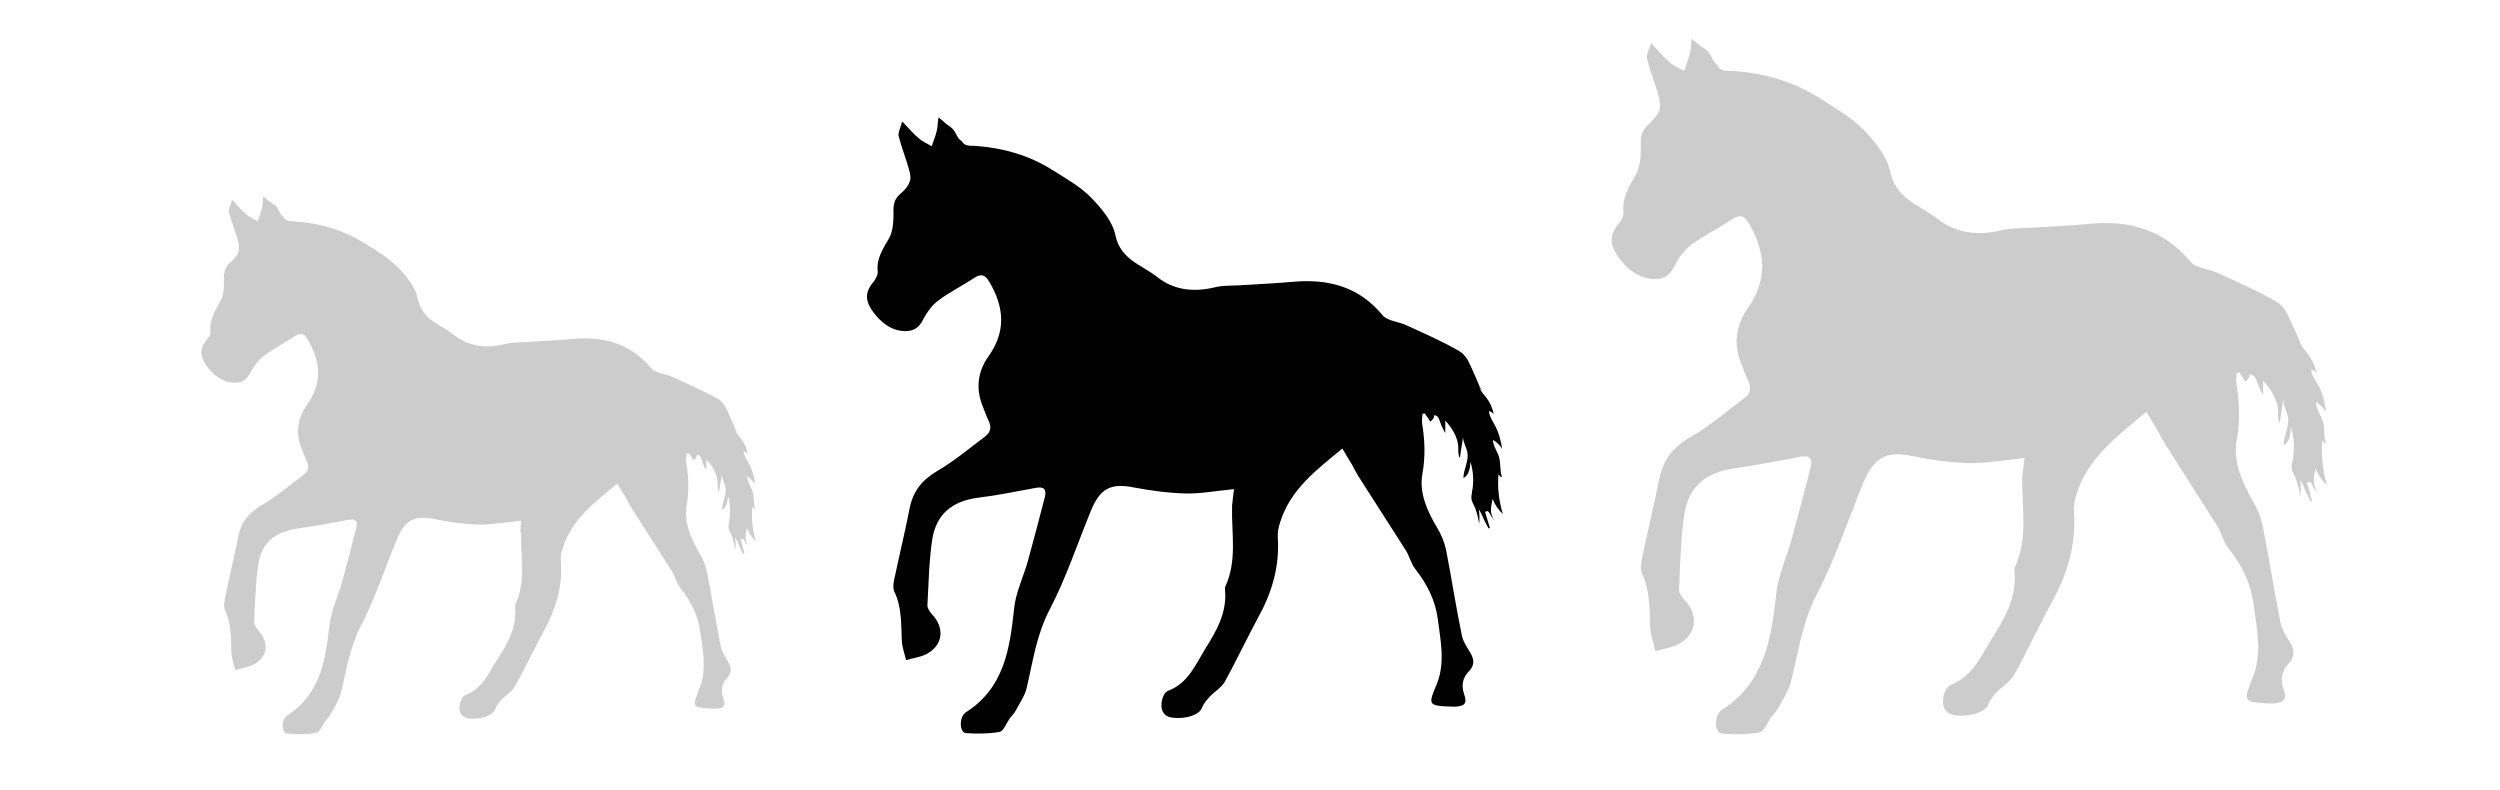
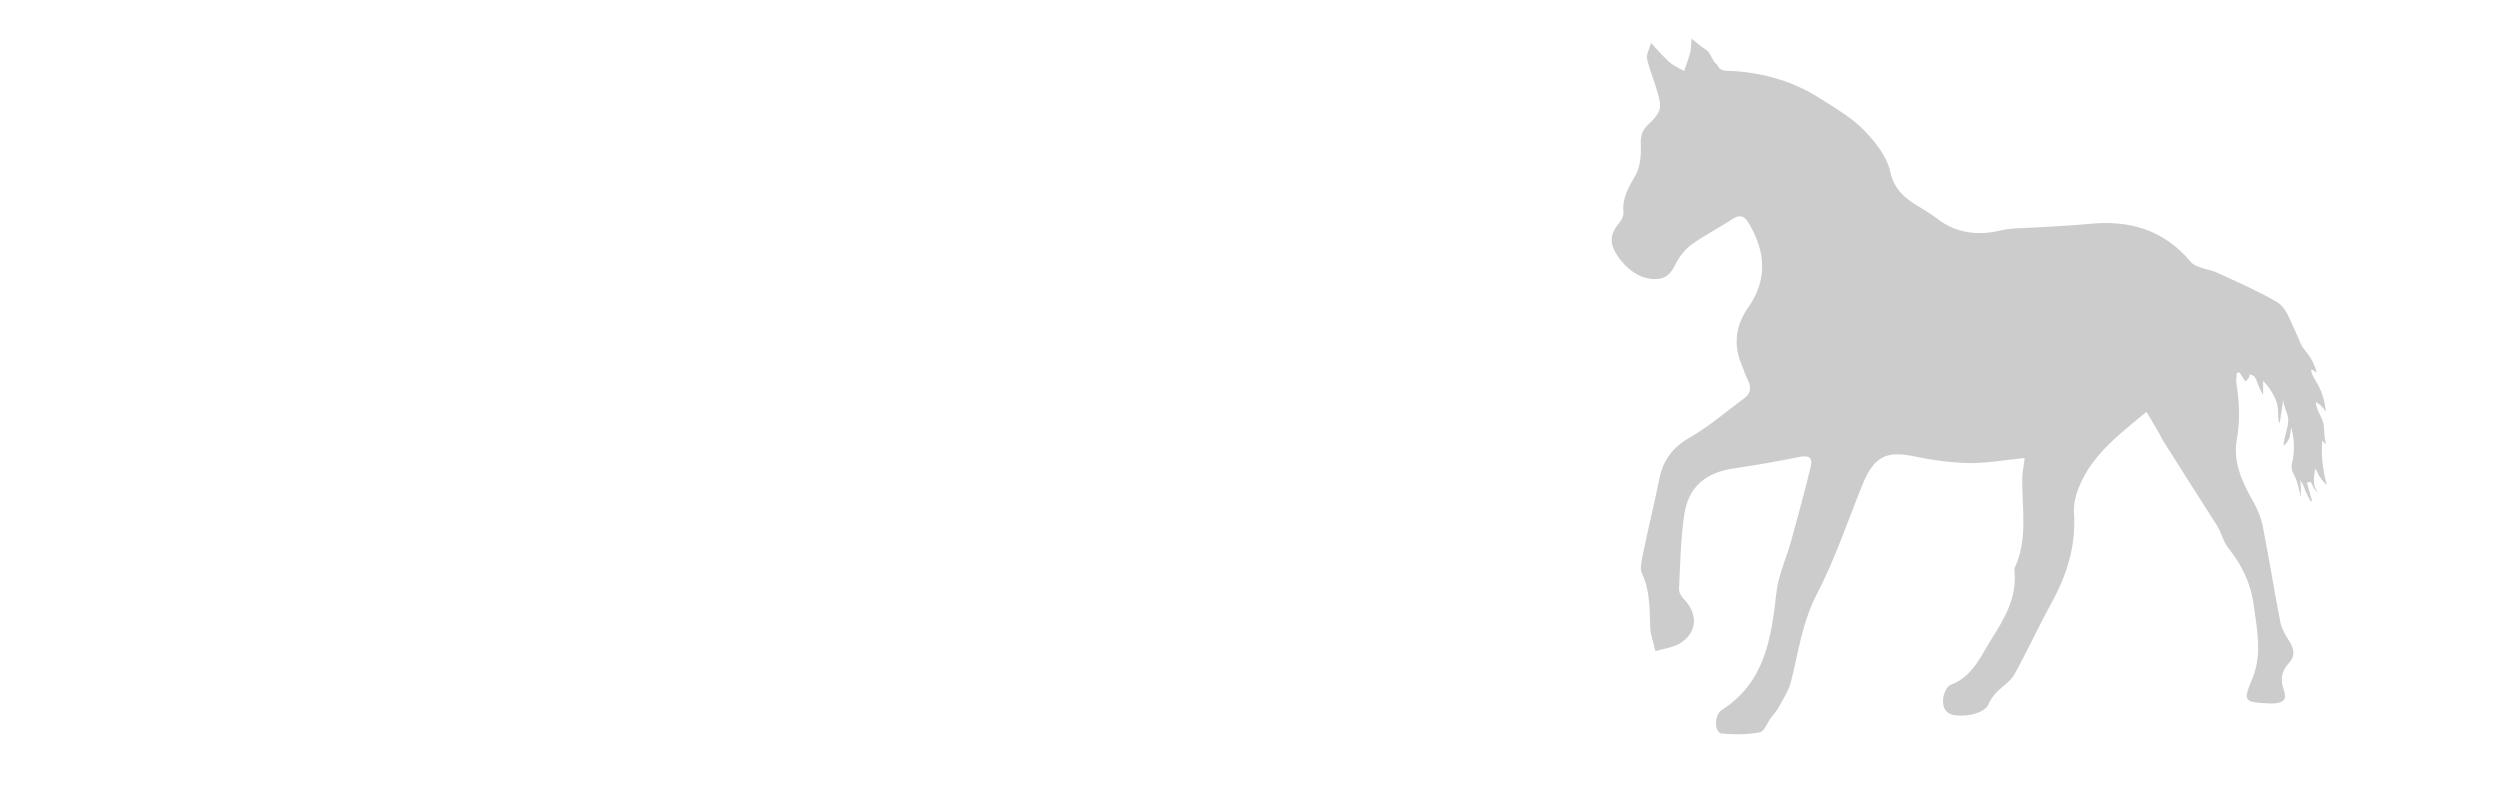
<svg xmlns="http://www.w3.org/2000/svg" version="1.1" id="Layer_1" x="0px" y="0px" viewBox="0 0 63.43 20.05" style="enable-background:new 0 0 63.43 20.05;" xml:space="preserve">
  <style type="text/css">
	.st0{fill:#CCCCCC;}
	.st1{fill:#010101;}
</style>
-   <path class="st0" d="M13.23,13.21c-0.38,0.04-0.73,0.1-1.08,0.1c-0.37-0.01-0.75-0.06-1.12-0.14c-0.51-0.1-0.76,0.01-0.97,0.54  c-0.3,0.72-0.54,1.47-0.9,2.16c-0.29,0.56-0.37,1.15-0.52,1.74c-0.05,0.18-0.16,0.34-0.25,0.51c-0.04,0.07-0.09,0.12-0.14,0.18  c-0.07,0.1-0.13,0.27-0.22,0.29c-0.25,0.05-0.5,0.05-0.75,0.02c-0.14-0.01-0.15-0.36,0.01-0.46c0.84-0.54,0.97-1.4,1.07-2.29  c0.04-0.36,0.21-0.71,0.31-1.06c0.13-0.47,0.25-0.94,0.37-1.41c0.05-0.18-0.03-0.23-0.21-0.2c-0.42,0.08-0.85,0.16-1.28,0.22  c-0.57,0.08-0.92,0.36-1,0.93c-0.07,0.48-0.08,0.97-0.1,1.45c0,0.07,0.06,0.15,0.11,0.21c0.26,0.29,0.24,0.65-0.09,0.84  C6.31,16.93,6.13,16.95,5.97,17c-0.04-0.15-0.09-0.3-0.1-0.45c-0.01-0.36,0-0.72-0.16-1.07c-0.05-0.1-0.01-0.24,0.01-0.36  c0.1-0.5,0.23-0.99,0.32-1.49c0.07-0.38,0.27-0.62,0.61-0.82c0.38-0.22,0.71-0.51,1.06-0.77c0.12-0.09,0.14-0.21,0.07-0.35  c-0.05-0.1-0.09-0.21-0.13-0.32c-0.16-0.39-0.1-0.76,0.14-1.1c0.39-0.55,0.35-1.09,0.02-1.65C7.73,8.47,7.64,8.43,7.48,8.53  c-0.26,0.17-0.55,0.32-0.8,0.51c-0.13,0.1-0.24,0.25-0.32,0.4C6.28,9.6,6.18,9.7,5.99,9.71c-0.33,0.01-0.6-0.2-0.77-0.46  C5.05,8.99,5.09,8.81,5.26,8.6C5.31,8.55,5.35,8.46,5.34,8.4C5.31,8.1,5.46,7.89,5.59,7.64c0.09-0.16,0.1-0.38,0.09-0.57  C5.68,6.9,5.71,6.78,5.84,6.66C5.92,6.59,6.01,6.5,6.05,6.39C6.08,6.31,6.06,6.2,6.04,6.11C5.97,5.87,5.87,5.63,5.81,5.39  C5.79,5.31,5.85,5.21,5.89,5.07c0.14,0.15,0.24,0.27,0.36,0.37c0.09,0.07,0.19,0.12,0.29,0.18C6.58,5.5,6.62,5.39,6.65,5.27  c0.02-0.08,0.02-0.16,0.03-0.29c0.06,0.05,0.11,0.09,0.17,0.14C6.9,5.16,6.96,5.19,7,5.23C7.07,5.3,7.09,5.41,7.16,5.48  C7.17,5.49,7.18,5.5,7.19,5.51C7.2,5.52,7.21,5.53,7.21,5.54c0.06,0.08,0.18,0.07,0.27,0.08C8.11,5.66,8.7,5.83,9.23,6.16  c0.29,0.18,0.6,0.36,0.84,0.6c0.23,0.23,0.47,0.52,0.53,0.82c0.11,0.54,0.58,0.65,0.92,0.92c0.37,0.29,0.81,0.35,1.28,0.23  c0.17-0.04,0.35-0.04,0.53-0.05c0.4-0.03,0.8-0.04,1.2-0.08c0.79-0.07,1.46,0.11,1.99,0.74c0.11,0.13,0.36,0.14,0.54,0.22  c0.38,0.18,0.77,0.35,1.14,0.55c0.14,0.08,0.21,0.21,0.27,0.35c0.08,0.17,0.15,0.35,0.23,0.52c0.01-0.03-0.01-0.06-0.04-0.06  c0.03,0.09,0.1,0.16,0.16,0.24c0.08,0.1,0.13,0.23,0.16,0.36c-0.03-0.03-0.07-0.06-0.11-0.07c0,0.09,0.05,0.17,0.1,0.25  c0.1,0.18,0.17,0.38,0.19,0.59c-0.05-0.08-0.12-0.15-0.2-0.2c0,0.14,0.1,0.26,0.14,0.4c0.04,0.14,0.01,0.29,0.06,0.43  c-0.03-0.01-0.06-0.04-0.07-0.07c-0.03,0.3,0,0.6,0.09,0.88c-0.1-0.09-0.18-0.2-0.23-0.33c-0.02,0.09-0.04,0.18-0.03,0.28  c0.01,0.09,0.05,0.19,0.13,0.24c-0.05-0.04-0.1-0.09-0.13-0.14c-0.02-0.03-0.03-0.06-0.05-0.09c-0.03-0.03-0.04-0.02-0.08,0  c0.03,0.12,0.07,0.23,0.1,0.35c-0.01,0.01-0.02,0.01-0.03,0.02c0,0-0.1-0.19-0.11-0.22c-0.02-0.07-0.06-0.14-0.1-0.21  c0.02,0.11,0.02,0.22,0.01,0.32c-0.03-0.14-0.06-0.29-0.12-0.42c-0.02-0.04-0.04-0.07-0.05-0.11c-0.01-0.06,0-0.13,0.01-0.19  c0.04-0.22,0.03-0.44-0.03-0.65c-0.01,0.07-0.01,0.13-0.03,0.2c-0.02,0.06-0.06,0.12-0.12,0.16c0-0.19,0.12-0.38,0.09-0.57  c-0.02-0.12-0.1-0.22-0.1-0.34c-0.02,0.15-0.04,0.31-0.07,0.46c-0.04-0.07-0.03-0.16-0.03-0.24c-0.01-0.23-0.14-0.43-0.29-0.59  c0,0.09,0,0.18,0,0.27c-0.05-0.08-0.09-0.16-0.11-0.24c-0.01-0.04-0.02-0.07-0.04-0.1c-0.02-0.03-0.06-0.05-0.09-0.05  c0.01,0.06-0.04,0.1-0.08,0.14c-0.04-0.06-0.08-0.12-0.12-0.18c-0.02,0-0.04,0.01-0.06,0.01c0,0.07-0.02,0.14-0.01,0.2  c0.06,0.37,0.08,0.73,0.01,1.12c-0.07,0.42,0.11,0.83,0.33,1.21c0.09,0.15,0.15,0.31,0.19,0.48c0.12,0.63,0.22,1.26,0.35,1.89  c0.03,0.14,0.12,0.27,0.19,0.39c0.09,0.15,0.08,0.28-0.03,0.4c-0.14,0.15-0.17,0.31-0.1,0.51c0.07,0.2,0.01,0.27-0.21,0.27  c-0.01,0-0.02,0-0.02,0c-0.59-0.02-0.56-0.04-0.37-0.52c0.19-0.46,0.08-0.95,0.02-1.42c-0.05-0.41-0.24-0.78-0.5-1.11  c-0.1-0.12-0.13-0.29-0.22-0.43c-0.35-0.55-0.7-1.1-1.05-1.65c-0.04-0.07-0.08-0.15-0.12-0.22c-0.07-0.12-0.14-0.23-0.22-0.36  c-0.58,0.48-1.15,0.91-1.38,1.63c-0.04,0.11-0.06,0.23-0.05,0.34c0.05,0.64-0.13,1.22-0.43,1.77c-0.26,0.47-0.48,0.95-0.74,1.41  c-0.08,0.14-0.24,0.23-0.35,0.35c-0.06,0.07-0.12,0.14-0.15,0.23c-0.05,0.15-0.35,0.26-0.65,0.23c-0.2-0.02-0.27-0.16-0.25-0.32  c0.01-0.1,0.07-0.24,0.14-0.27c0.45-0.17,0.61-0.58,0.83-0.93c0.26-0.4,0.49-0.81,0.44-1.31c0-0.02,0-0.03,0-0.05  c0.28-0.58,0.14-1.2,0.15-1.81C13.19,13.46,13.21,13.34,13.23,13.21" />
-   <path class="st1" d="M31.31,12.41c-0.43,0.04-0.84,0.12-1.24,0.11c-0.43-0.01-0.86-0.07-1.29-0.15c-0.59-0.12-0.87,0.01-1.11,0.61  c-0.34,0.83-0.62,1.68-1.03,2.47c-0.34,0.64-0.43,1.32-0.59,2c-0.05,0.21-0.18,0.39-0.28,0.58c-0.04,0.08-0.11,0.14-0.16,0.21  c-0.08,0.12-0.15,0.31-0.25,0.33c-0.28,0.05-0.58,0.05-0.86,0.03c-0.16-0.02-0.17-0.42,0.01-0.53c0.97-0.62,1.11-1.61,1.22-2.63  c0.04-0.41,0.24-0.81,0.35-1.21c0.15-0.54,0.29-1.08,0.43-1.62c0.05-0.21-0.04-0.27-0.24-0.23c-0.49,0.09-0.97,0.19-1.47,0.25  c-0.65,0.09-1.05,0.42-1.15,1.07c-0.08,0.55-0.09,1.11-0.12,1.66c0,0.08,0.07,0.18,0.13,0.24c0.3,0.33,0.27,0.74-0.11,0.97  c-0.16,0.1-0.37,0.12-0.56,0.18c-0.04-0.17-0.11-0.35-0.11-0.52c-0.02-0.42,0-0.83-0.19-1.22c-0.05-0.11-0.01-0.28,0.02-0.41  c0.12-0.57,0.26-1.14,0.37-1.71c0.09-0.43,0.31-0.71,0.7-0.94c0.43-0.25,0.82-0.58,1.22-0.88c0.14-0.11,0.16-0.24,0.08-0.4  c-0.06-0.12-0.1-0.25-0.15-0.37c-0.18-0.45-0.12-0.88,0.15-1.26c0.45-0.63,0.4-1.25,0.02-1.89c-0.1-0.17-0.2-0.22-0.38-0.1  c-0.3,0.2-0.63,0.36-0.92,0.58c-0.15,0.11-0.28,0.29-0.37,0.46c-0.09,0.19-0.21,0.3-0.42,0.31c-0.38,0.02-0.68-0.23-0.89-0.53  c-0.19-0.29-0.15-0.49,0.05-0.73c0.05-0.07,0.1-0.16,0.1-0.24c-0.04-0.34,0.13-0.58,0.29-0.86c0.1-0.18,0.11-0.43,0.11-0.65  c-0.01-0.19,0.02-0.34,0.17-0.47c0.1-0.08,0.2-0.19,0.24-0.31c0.04-0.09,0.01-0.22-0.02-0.32C22.98,4,22.87,3.73,22.8,3.45  c-0.02-0.09,0.05-0.21,0.09-0.37c0.17,0.18,0.28,0.31,0.41,0.42c0.1,0.09,0.22,0.14,0.34,0.21c0.04-0.13,0.1-0.26,0.13-0.4  c0.02-0.09,0.02-0.19,0.04-0.33c0.07,0.05,0.13,0.1,0.19,0.16c0.06,0.04,0.12,0.08,0.17,0.13c0.08,0.08,0.1,0.2,0.19,0.28  c0.01,0.01,0.02,0.02,0.04,0.03c0.01,0.01,0.01,0.02,0.02,0.03c0.07,0.1,0.21,0.09,0.31,0.09c0.72,0.05,1.39,0.24,2,0.63  c0.33,0.21,0.69,0.41,0.96,0.69c0.26,0.27,0.54,0.6,0.61,0.95c0.13,0.62,0.67,0.75,1.05,1.05c0.42,0.34,0.93,0.4,1.47,0.27  c0.2-0.05,0.4-0.04,0.61-0.05c0.46-0.03,0.92-0.05,1.37-0.09c0.9-0.08,1.68,0.12,2.28,0.85c0.13,0.15,0.42,0.16,0.62,0.26  c0.44,0.2,0.89,0.4,1.31,0.64c0.16,0.09,0.24,0.24,0.31,0.4c0.09,0.2,0.18,0.4,0.26,0.6c0.01-0.03-0.01-0.07-0.04-0.07  c0.03,0.11,0.12,0.19,0.18,0.27c0.09,0.12,0.15,0.26,0.18,0.41c-0.03-0.04-0.08-0.07-0.12-0.08c0,0.1,0.06,0.2,0.11,0.29  c0.12,0.2,0.19,0.44,0.22,0.67c-0.05-0.09-0.13-0.17-0.23-0.23c0,0.16,0.12,0.3,0.16,0.46c0.04,0.16,0.01,0.33,0.07,0.49  c-0.04-0.01-0.07-0.04-0.09-0.08c-0.03,0.34,0.01,0.68,0.11,1.01c-0.11-0.1-0.2-0.23-0.26-0.38c-0.02,0.11-0.05,0.21-0.04,0.32  c0.01,0.11,0.06,0.21,0.15,0.27c-0.06-0.04-0.11-0.1-0.15-0.16c-0.02-0.03-0.03-0.07-0.06-0.1c-0.03-0.04-0.05-0.02-0.09,0  c0.04,0.13,0.08,0.27,0.12,0.4c-0.01,0.01-0.02,0.02-0.03,0.02c0,0-0.12-0.22-0.13-0.25c-0.03-0.08-0.07-0.16-0.12-0.24  c0.02,0.12,0.02,0.25,0.01,0.37c-0.03-0.16-0.06-0.33-0.14-0.48c-0.02-0.04-0.04-0.08-0.05-0.12c-0.02-0.07,0-0.14,0.01-0.22  c0.05-0.25,0.03-0.51-0.04-0.75c-0.01,0.08-0.01,0.15-0.04,0.23c-0.02,0.07-0.07,0.14-0.14,0.18c0-0.22,0.14-0.43,0.1-0.65  c-0.02-0.13-0.11-0.26-0.11-0.39l-0.08,0.53C36.99,11.54,37,11.44,37,11.35c-0.01-0.26-0.16-0.49-0.33-0.68c0,0.11,0,0.21,0,0.32  c-0.05-0.09-0.1-0.18-0.13-0.28c-0.01-0.04-0.03-0.08-0.05-0.12c-0.02-0.03-0.07-0.06-0.11-0.05c0.02,0.07-0.05,0.12-0.09,0.16  c-0.04-0.07-0.09-0.14-0.14-0.21c-0.02,0-0.04,0.01-0.06,0.01c0,0.08-0.02,0.16-0.01,0.23c0.07,0.43,0.09,0.84,0.01,1.29  c-0.09,0.48,0.12,0.95,0.38,1.38c0.1,0.17,0.18,0.36,0.22,0.55c0.14,0.72,0.25,1.45,0.4,2.17c0.03,0.16,0.14,0.31,0.22,0.45  c0.1,0.17,0.1,0.32-0.04,0.46c-0.16,0.17-0.2,0.35-0.12,0.59c0.08,0.23,0.01,0.3-0.24,0.31c-0.01,0-0.02,0-0.03,0  c-0.67-0.02-0.65-0.04-0.42-0.59c0.21-0.53,0.09-1.09,0.02-1.63c-0.06-0.47-0.27-0.89-0.57-1.27c-0.11-0.14-0.15-0.34-0.25-0.49  c-0.4-0.63-0.81-1.26-1.21-1.89c-0.05-0.08-0.09-0.17-0.14-0.26c-0.08-0.13-0.16-0.26-0.25-0.42c-0.67,0.55-1.32,1.04-1.58,1.87  c-0.04,0.12-0.07,0.26-0.06,0.39c0.05,0.73-0.15,1.4-0.5,2.03c-0.29,0.54-0.55,1.09-0.84,1.62c-0.09,0.16-0.27,0.26-0.4,0.4  c-0.07,0.08-0.14,0.16-0.18,0.26c-0.06,0.18-0.39,0.3-0.74,0.26c-0.23-0.02-0.31-0.18-0.29-0.37c0.01-0.11,0.07-0.28,0.16-0.31  c0.51-0.19,0.7-0.66,0.95-1.07c0.29-0.46,0.56-0.93,0.5-1.51c0-0.02,0-0.04,0-0.05c0.32-0.67,0.16-1.38,0.18-2.07  C31.27,12.71,31.29,12.57,31.31,12.41" />
  <path class="st0" d="M51.37,11.62c-0.49,0.05-0.94,0.13-1.4,0.13c-0.49-0.01-0.97-0.08-1.45-0.18c-0.66-0.13-0.97,0.02-1.25,0.69  c-0.38,0.93-0.7,1.9-1.16,2.79c-0.38,0.72-0.48,1.49-0.67,2.25c-0.06,0.23-0.2,0.44-0.32,0.66c-0.05,0.09-0.12,0.16-0.18,0.24  c-0.1,0.13-0.17,0.35-0.29,0.38c-0.32,0.06-0.65,0.06-0.97,0.03c-0.18-0.02-0.2-0.47,0.01-0.6c1.09-0.7,1.25-1.81,1.38-2.97  c0.05-0.46,0.27-0.91,0.39-1.37c0.17-0.61,0.33-1.21,0.48-1.82c0.06-0.24-0.04-0.3-0.27-0.26c-0.55,0.11-1.1,0.21-1.65,0.29  c-0.74,0.1-1.19,0.47-1.29,1.2c-0.09,0.62-0.1,1.25-0.13,1.88c0,0.09,0.08,0.2,0.15,0.27c0.34,0.37,0.3,0.83-0.12,1.09  c-0.18,0.11-0.42,0.14-0.63,0.2c-0.04-0.2-0.12-0.39-0.13-0.59c-0.02-0.47,0-0.94-0.21-1.38c-0.06-0.12-0.01-0.32,0.02-0.47  c0.13-0.64,0.29-1.28,0.42-1.93c0.1-0.49,0.35-0.81,0.79-1.06c0.49-0.28,0.92-0.66,1.37-0.99c0.16-0.12,0.18-0.27,0.09-0.45  c-0.07-0.13-0.11-0.28-0.17-0.42c-0.21-0.51-0.13-0.99,0.17-1.42c0.5-0.71,0.45-1.41,0.03-2.13c-0.11-0.2-0.23-0.25-0.43-0.12  c-0.34,0.23-0.71,0.41-1.04,0.65c-0.17,0.13-0.32,0.32-0.41,0.52c-0.11,0.21-0.23,0.34-0.47,0.35c-0.42,0.02-0.77-0.26-1-0.6  c-0.21-0.33-0.17-0.56,0.05-0.82c0.06-0.07,0.12-0.18,0.11-0.27c-0.04-0.38,0.15-0.66,0.32-0.97c0.11-0.21,0.13-0.49,0.12-0.74  c-0.01-0.22,0.03-0.38,0.2-0.53c0.11-0.1,0.22-0.22,0.27-0.35c0.04-0.1,0.01-0.25-0.02-0.37C42,2.13,41.87,1.82,41.79,1.5  c-0.03-0.1,0.05-0.23,0.1-0.41c0.19,0.2,0.31,0.35,0.46,0.48c0.11,0.1,0.25,0.16,0.38,0.23c0.05-0.15,0.11-0.3,0.15-0.45  c0.03-0.1,0.02-0.21,0.04-0.37c0.07,0.06,0.14,0.12,0.22,0.18c0.06,0.05,0.14,0.09,0.19,0.14c0.09,0.09,0.11,0.23,0.21,0.32  c0.01,0.01,0.03,0.02,0.04,0.04c0.01,0.01,0.02,0.03,0.02,0.04c0.07,0.11,0.23,0.1,0.35,0.1c0.81,0.05,1.57,0.27,2.25,0.71  c0.38,0.24,0.77,0.47,1.08,0.78c0.29,0.3,0.6,0.68,0.68,1.07c0.15,0.7,0.75,0.84,1.18,1.18c0.48,0.38,1.05,0.45,1.65,0.3  c0.22-0.05,0.46-0.05,0.68-0.06c0.51-0.03,1.03-0.05,1.54-0.1c1.01-0.1,1.88,0.14,2.57,0.96c0.14,0.17,0.47,0.18,0.7,0.29  c0.5,0.23,1,0.45,1.47,0.72c0.18,0.1,0.27,0.28,0.35,0.45c0.1,0.22,0.2,0.45,0.3,0.67c0.01-0.03-0.01-0.08-0.05-0.08  C58.4,8.81,58.5,8.9,58.57,9c0.1,0.14,0.17,0.29,0.21,0.46c-0.04-0.04-0.09-0.07-0.14-0.09c0,0.12,0.07,0.22,0.13,0.32  c0.14,0.23,0.22,0.49,0.24,0.76c-0.06-0.11-0.15-0.19-0.25-0.25c0,0.18,0.13,0.34,0.18,0.51c0.05,0.18,0.01,0.38,0.08,0.55  c-0.04-0.01-0.08-0.05-0.1-0.09c-0.03,0.38,0.01,0.77,0.12,1.14c-0.13-0.12-0.23-0.26-0.29-0.43c-0.03,0.12-0.05,0.24-0.04,0.36  c0.01,0.12,0.06,0.24,0.16,0.31c-0.07-0.05-0.13-0.11-0.17-0.18c-0.02-0.04-0.04-0.08-0.06-0.12c-0.03-0.04-0.05-0.02-0.11,0  c0.04,0.15,0.09,0.3,0.13,0.45c-0.01,0.01-0.02,0.02-0.03,0.03c0,0-0.13-0.25-0.14-0.28c-0.03-0.1-0.07-0.18-0.13-0.27  c0.02,0.14,0.02,0.28,0.01,0.42c-0.04-0.18-0.07-0.37-0.16-0.54c-0.02-0.05-0.05-0.09-0.06-0.14c-0.02-0.08,0-0.16,0.02-0.24  c0.05-0.28,0.04-0.57-0.04-0.84c-0.01,0.09-0.02,0.17-0.04,0.26c-0.03,0.08-0.08,0.16-0.15,0.21c0-0.25,0.15-0.49,0.11-0.73  c-0.03-0.15-0.12-0.29-0.12-0.44c-0.03,0.2-0.06,0.4-0.09,0.6c-0.05-0.09-0.04-0.2-0.04-0.31c-0.01-0.29-0.18-0.55-0.38-0.77  c0,0.12,0,0.24,0,0.36c-0.06-0.1-0.11-0.2-0.15-0.32c-0.02-0.04-0.03-0.09-0.06-0.13S57.12,9.5,57.07,9.5  c0.02,0.08-0.05,0.13-0.1,0.18c-0.05-0.08-0.1-0.15-0.15-0.23c-0.02,0-0.05,0.01-0.07,0.01c0,0.09-0.02,0.18-0.01,0.26  c0.08,0.48,0.1,0.95,0.01,1.45c-0.1,0.54,0.14,1.07,0.42,1.56c0.11,0.19,0.2,0.41,0.24,0.62c0.16,0.81,0.29,1.63,0.45,2.45  c0.04,0.18,0.15,0.35,0.25,0.51c0.11,0.19,0.11,0.36-0.04,0.52c-0.18,0.19-0.22,0.4-0.13,0.66c0.09,0.26,0.01,0.34-0.27,0.36  c-0.01,0-0.02,0-0.03,0c-0.75-0.03-0.73-0.05-0.48-0.67c0.24-0.6,0.1-1.23,0.02-1.84c-0.07-0.53-0.3-1.01-0.64-1.43  c-0.13-0.16-0.17-0.38-0.28-0.56c-0.45-0.71-0.91-1.42-1.36-2.14c-0.06-0.09-0.1-0.19-0.16-0.29c-0.09-0.15-0.18-0.3-0.28-0.47  c-0.75,0.62-1.49,1.17-1.78,2.1c-0.04,0.14-0.07,0.3-0.06,0.44c0.06,0.83-0.17,1.58-0.56,2.29c-0.33,0.6-0.62,1.23-0.95,1.83  c-0.1,0.18-0.3,0.3-0.45,0.45c-0.08,0.09-0.16,0.19-0.2,0.29c-0.07,0.2-0.44,0.34-0.84,0.3c-0.26-0.03-0.34-0.2-0.32-0.42  c0.01-0.12,0.09-0.31,0.18-0.35c0.58-0.21,0.78-0.75,1.07-1.2c0.33-0.52,0.63-1.05,0.56-1.7c0-0.02,0-0.04,0-0.06  c0.36-0.75,0.18-1.55,0.2-2.34C51.32,11.95,51.35,11.79,51.37,11.62" />
</svg>